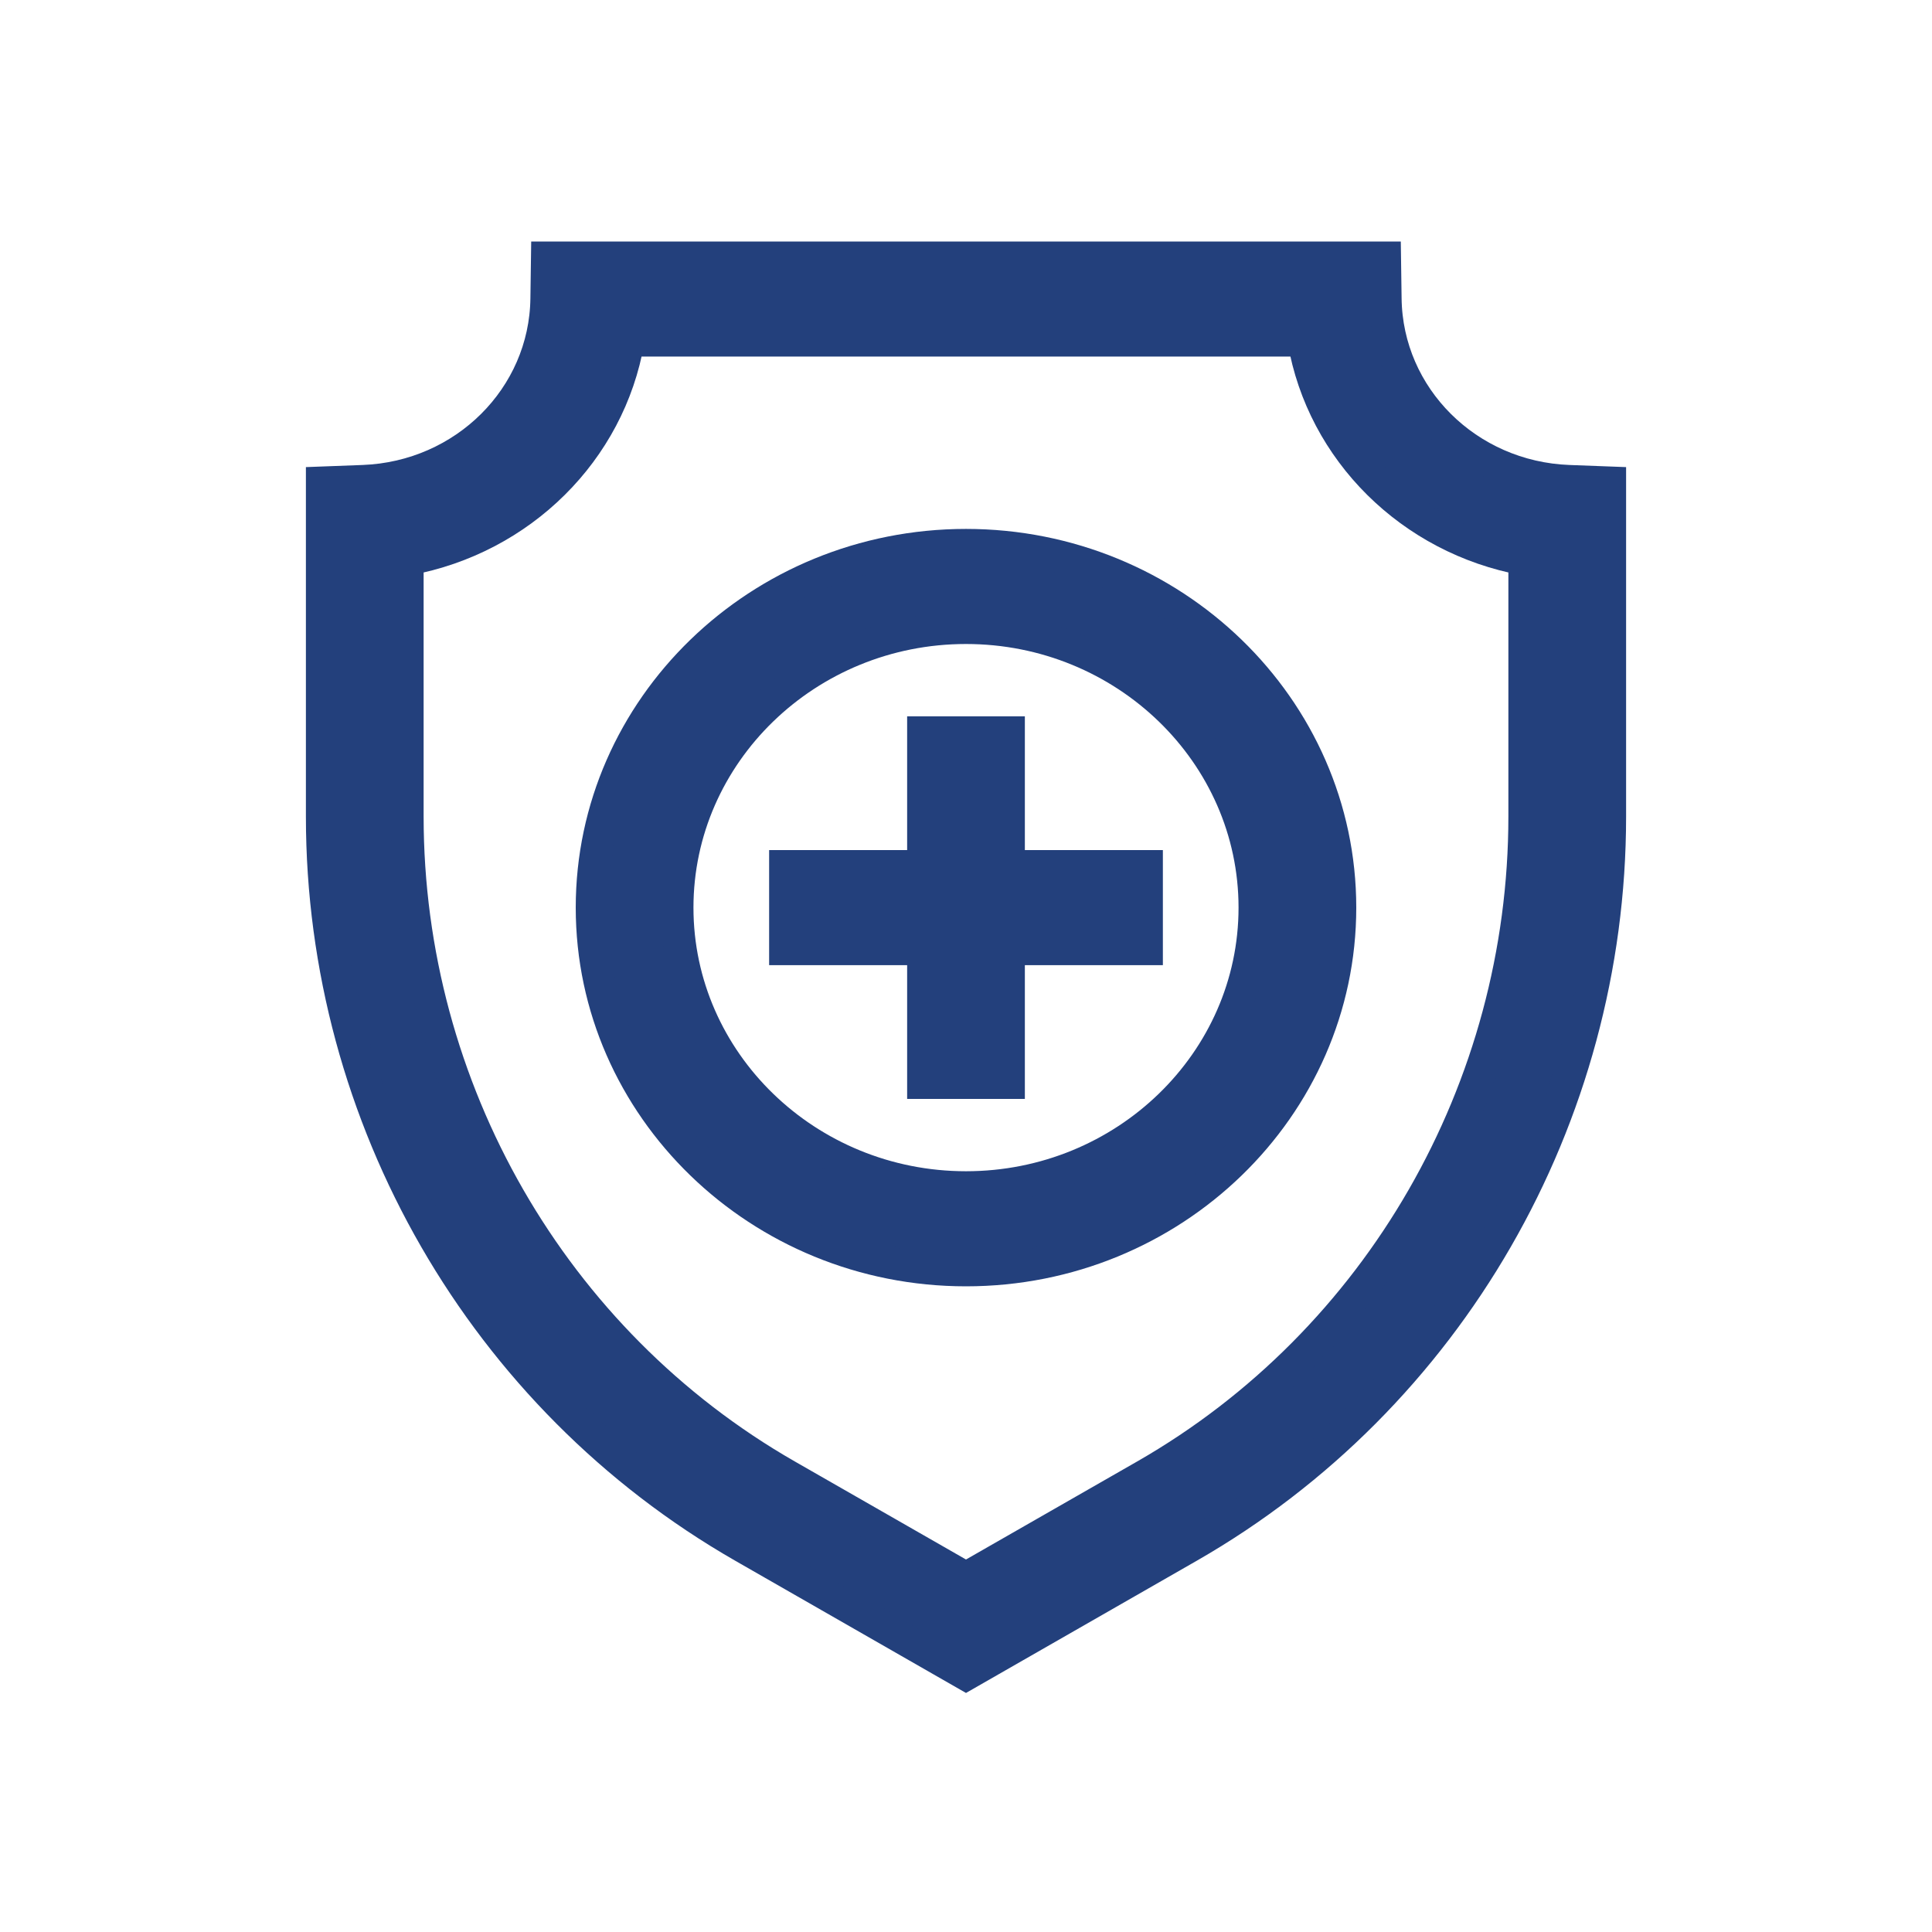
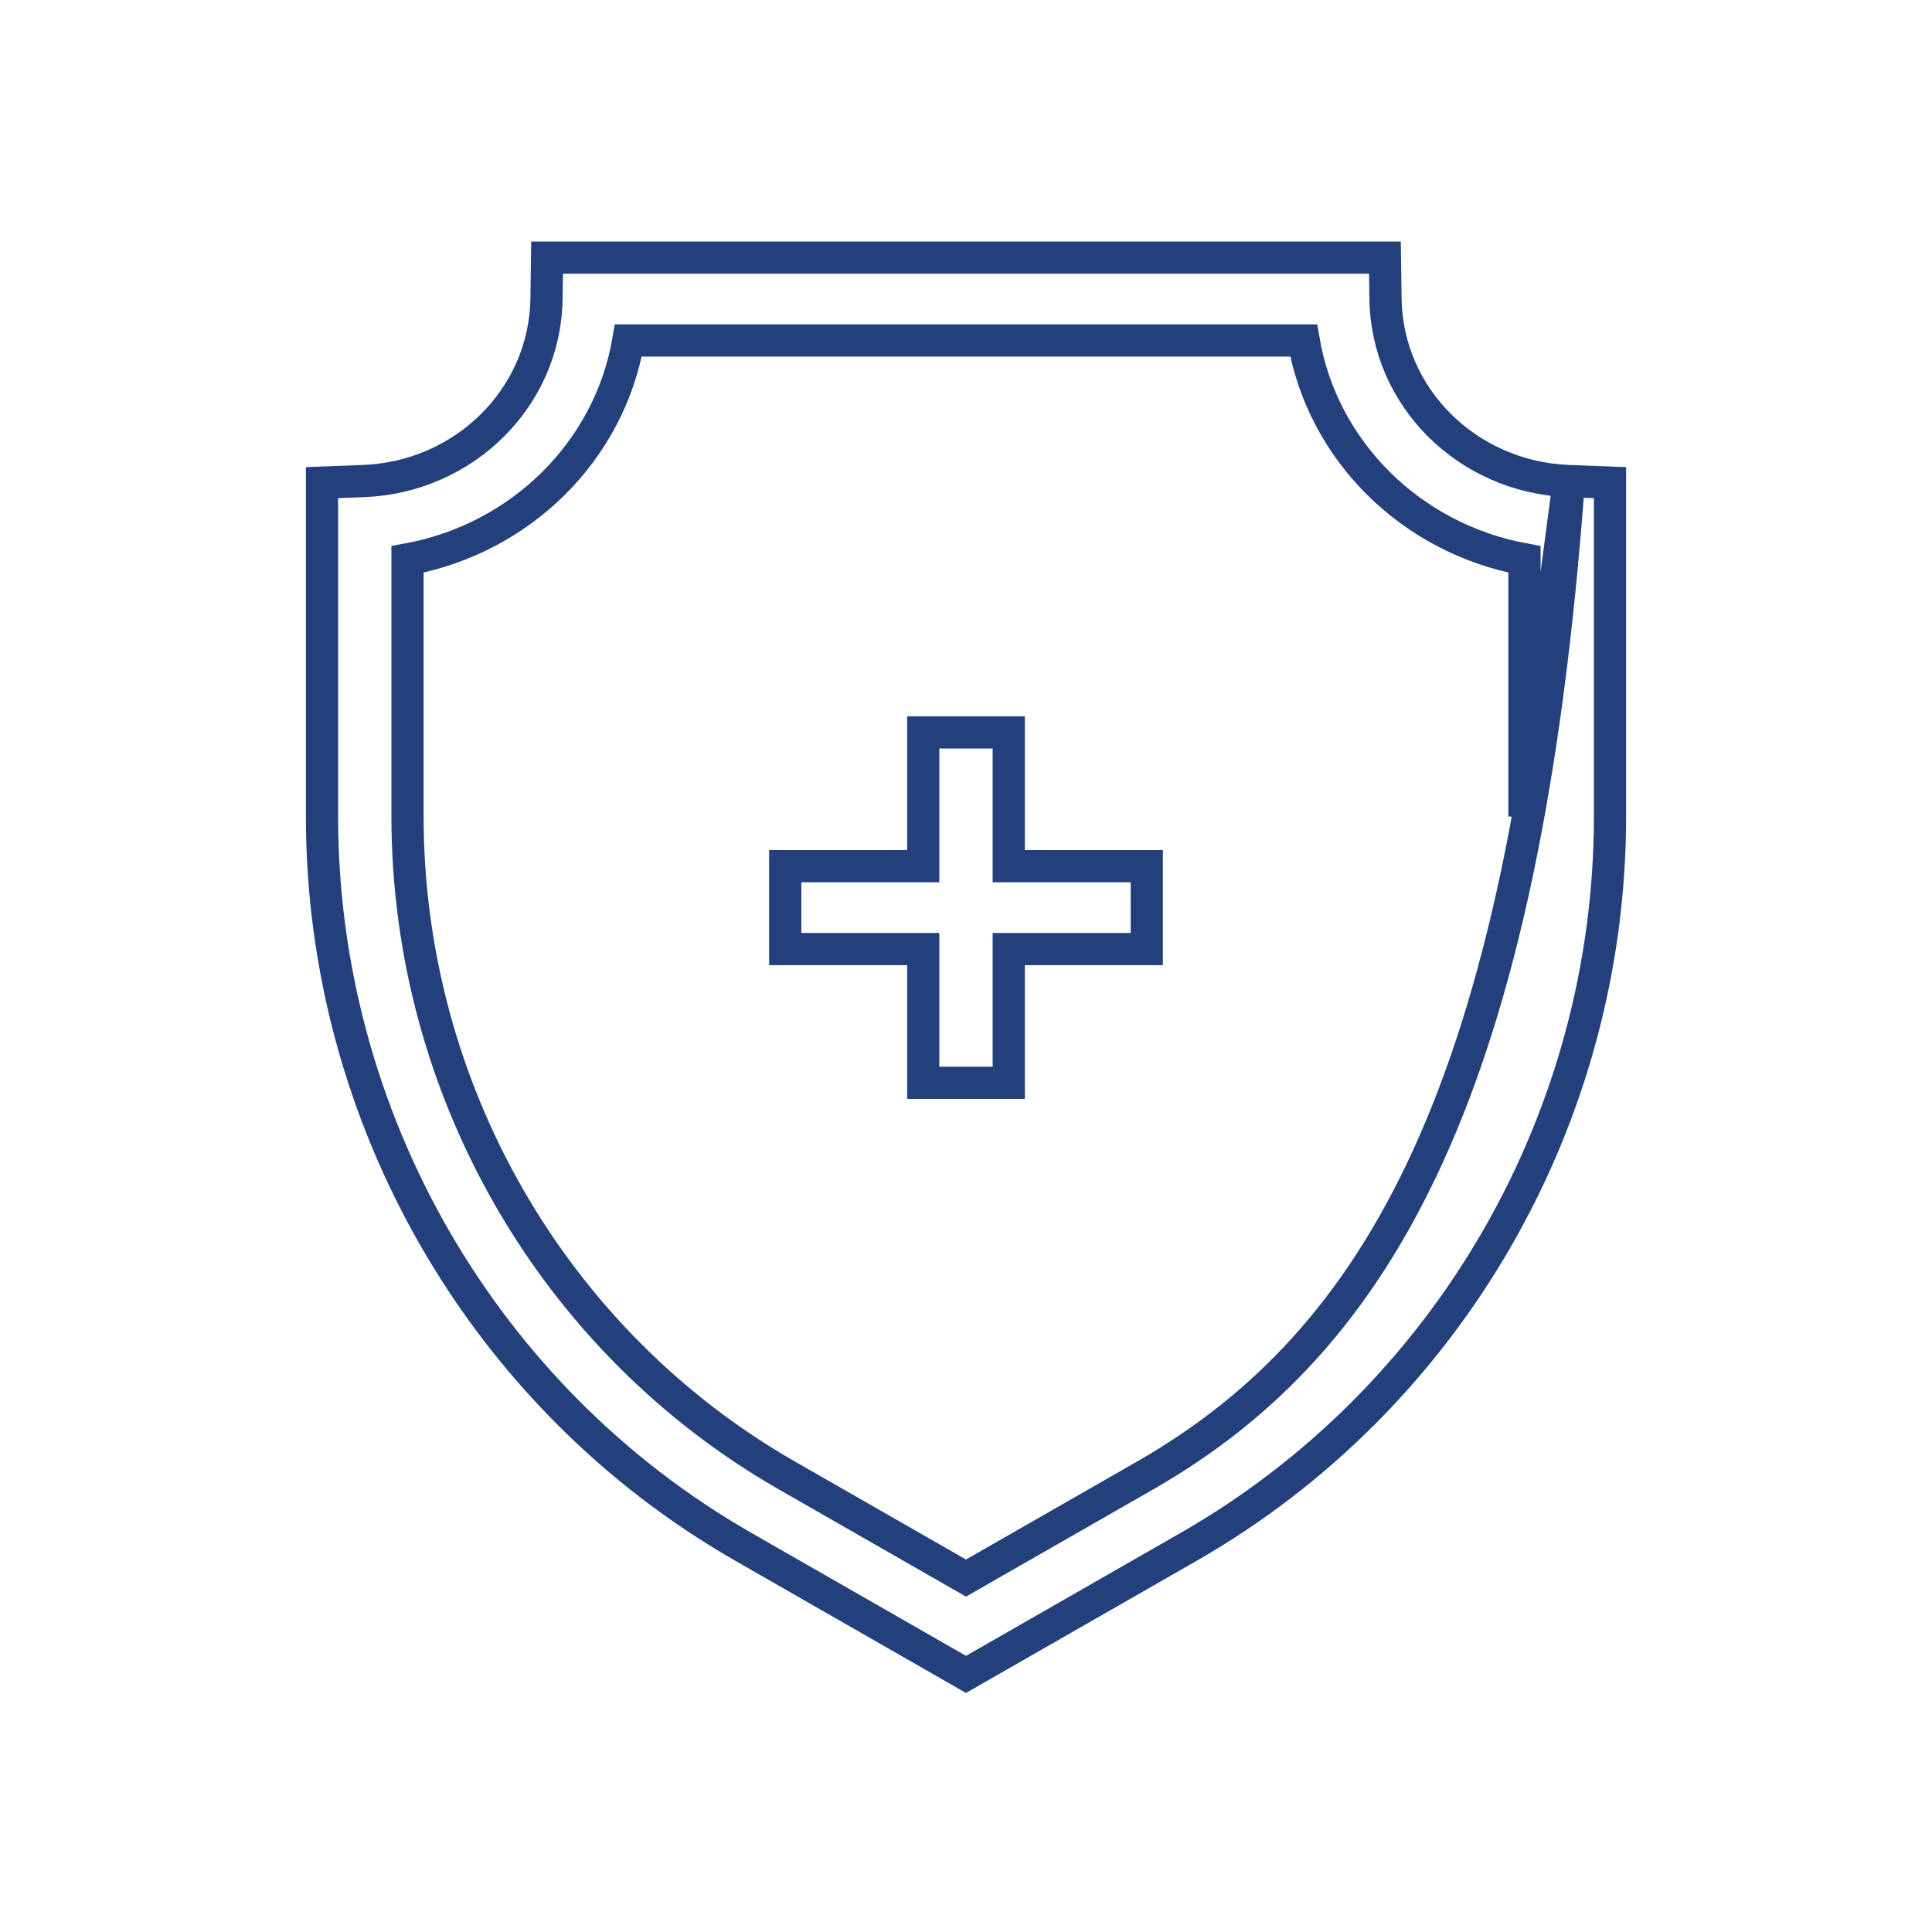
<svg xmlns="http://www.w3.org/2000/svg" width="30" height="30" viewBox="0 0 30 30" fill="none">
-   <path d="M24.361 7.47C22.784 7.411 21.533 6.166 21.514 4.636L21.505 4H8.495L8.486 4.636C8.467 6.166 7.216 7.411 5.639 7.47L5 7.494V12.678C5 17.36 7.506 21.705 11.539 24.017L15 26L18.461 24.017C22.494 21.705 25 17.361 25 12.678V7.494L24.361 7.47ZM23.672 12.678C23.672 16.908 21.416 20.828 17.785 22.909L15 24.504L12.215 22.909C8.584 20.828 6.328 16.908 6.328 12.678V8.686C8.09 8.363 9.463 7.001 9.757 5.287H20.243C20.537 7.001 21.91 8.363 23.672 8.686V12.678Z" fill="#23407C" />
-   <path d="M15.664 11.373H14.336V13.45H12.193V14.737H14.336V16.814H15.664V14.737H17.807V13.45H15.664V11.373Z" fill="#23407C" />
-   <path d="M15 8.463C11.796 8.463 9.19 10.989 9.19 14.093C9.19 17.198 11.796 19.724 15 19.724C18.204 19.724 20.81 17.198 20.81 14.093C20.81 10.989 18.204 8.463 15 8.463ZM15 18.437C12.529 18.437 10.518 16.488 10.518 14.094C10.518 11.699 12.529 9.75 15 9.75C17.471 9.75 19.482 11.699 19.482 14.093C19.482 16.488 17.471 18.437 15 18.437Z" fill="#23407C" />
-   <path d="M24.361 7.47C22.784 7.411 21.533 6.166 21.514 4.636L21.505 4H8.495L8.486 4.636C8.467 6.166 7.216 7.411 5.639 7.47L5 7.494V12.678C5 17.36 7.506 21.705 11.539 24.017L15 26L18.461 24.017C22.494 21.705 25 17.361 25 12.678V7.494L24.361 7.47ZM23.672 12.678C23.672 16.908 21.416 20.828 17.785 22.909L15 24.504L12.215 22.909C8.584 20.828 6.328 16.908 6.328 12.678V8.686C8.09 8.363 9.463 7.001 9.757 5.287H20.243C20.537 7.001 21.91 8.363 23.672 8.686V12.678Z" stroke="#23407C" stroke-width="0.5" />
+   <path d="M24.361 7.47C22.784 7.411 21.533 6.166 21.514 4.636L21.505 4H8.495L8.486 4.636C8.467 6.166 7.216 7.411 5.639 7.47L5 7.494V12.678C5 17.36 7.506 21.705 11.539 24.017L15 26L18.461 24.017C22.494 21.705 25 17.361 25 12.678V7.494L24.361 7.47ZC23.672 16.908 21.416 20.828 17.785 22.909L15 24.504L12.215 22.909C8.584 20.828 6.328 16.908 6.328 12.678V8.686C8.09 8.363 9.463 7.001 9.757 5.287H20.243C20.537 7.001 21.91 8.363 23.672 8.686V12.678Z" stroke="#23407C" stroke-width="0.5" />
  <path d="M15.664 11.373H14.336V13.45H12.193V14.737H14.336V16.814H15.664V14.737H17.807V13.45H15.664V11.373Z" stroke="#23407C" stroke-width="0.5" />
-   <path d="M15 8.463C11.796 8.463 9.19 10.989 9.19 14.093C9.19 17.198 11.796 19.724 15 19.724C18.204 19.724 20.81 17.198 20.81 14.093C20.81 10.989 18.204 8.463 15 8.463ZM15 18.437C12.529 18.437 10.518 16.488 10.518 14.094C10.518 11.699 12.529 9.75 15 9.75C17.471 9.75 19.482 11.699 19.482 14.093C19.482 16.488 17.471 18.437 15 18.437Z" stroke="#23407C" stroke-width="0.5" />
</svg>